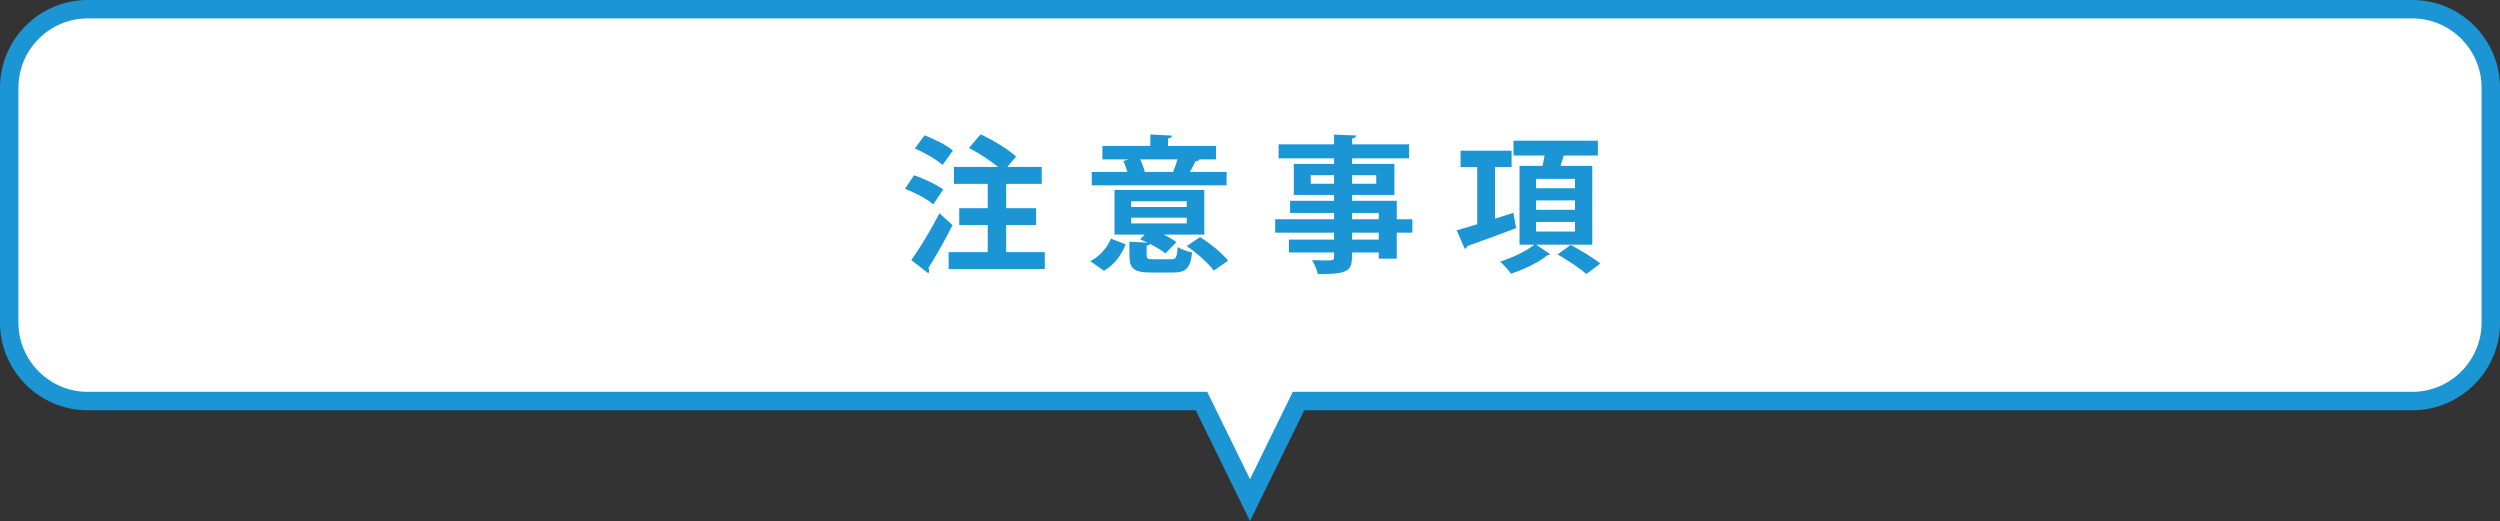
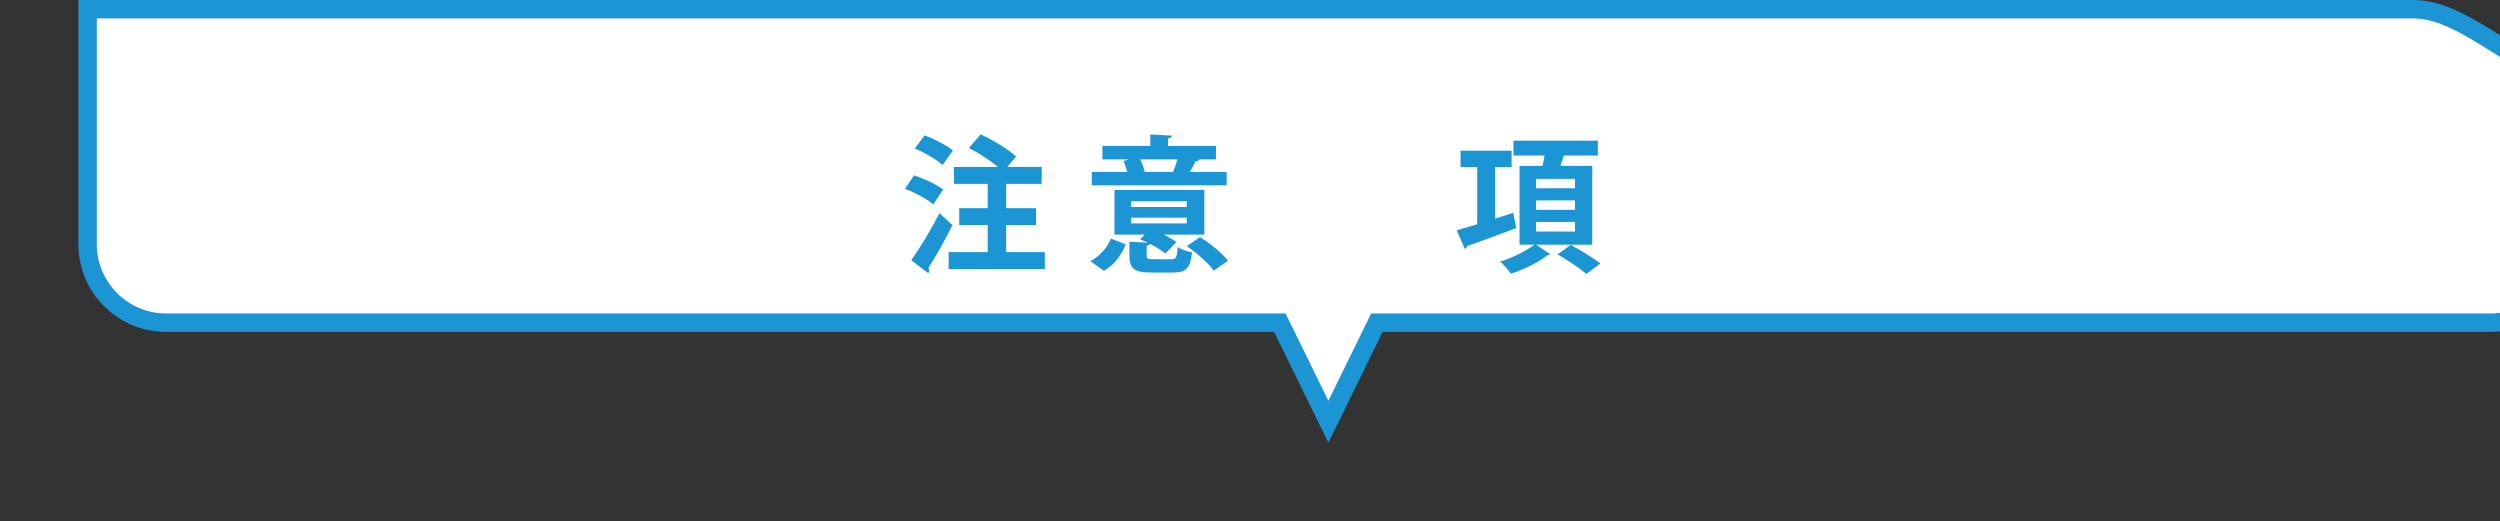
<svg xmlns="http://www.w3.org/2000/svg" version="1.1" id="レイヤー_1" x="0px" y="0px" width="271.292px" height="56.543px" viewBox="0 0 271.292 56.543" enable-background="new 0 0 271.292 56.543" xml:space="preserve">
  <rect x="0" y="0" width="271.292" height="56.543" fill="#333333" stroke="none" />
-   <path fill="#FFFFFF" stroke="#1B95D4" stroke-width="2" stroke-miterlimit="10" d="M261.788,1H9.504C4.827,1,1,4.827,1,9.504v25.512  c0,4.678,3.827,8.504,8.504,8.504h120.874l5.268,10.75l5.267-10.75h120.875c4.677,0,8.504-3.826,8.504-8.504V9.504  C270.292,4.827,266.465,1,261.788,1z" />
+   <path fill="#FFFFFF" stroke="#1B95D4" stroke-width="2" stroke-miterlimit="10" d="M261.788,1H9.504v25.512  c0,4.678,3.827,8.504,8.504,8.504h120.874l5.268,10.75l5.267-10.75h120.875c4.677,0,8.504-3.826,8.504-8.504V9.504  C270.292,4.827,266.465,1,261.788,1z" />
  <g>
    <path fill="#1B95D4" d="M99.197,19.024c1.057,0.353,2.449,1.009,3.153,1.536l-1.072,1.617c-0.641-0.561-2.001-1.28-3.073-1.696   L99.197,19.024z M98.893,28.229c0.864-1.217,2.097-3.218,3.058-5.091l1.408,1.297c-0.832,1.665-1.824,3.409-2.625,4.658   c0.064,0.096,0.097,0.191,0.097,0.289c0,0.096-0.032,0.191-0.097,0.271L98.893,28.229z M100.333,14.687   c1.024,0.385,2.401,1.072,3.073,1.648l-1.12,1.569c-0.624-0.576-1.953-1.345-3.009-1.793L100.333,14.687z M109.185,27.364h4.194   v1.824h-10.437v-1.824h4.242v-2.945h-3.09v-1.825h3.09v-2.641h-3.666v-1.841h4.786c-0.849-0.704-2.097-1.505-3.153-2.049   l1.265-1.489c1.313,0.625,3.009,1.617,3.842,2.417l-0.944,1.121h3.729v1.841h-3.858v2.641h3.25v1.825h-3.25V27.364z" />
    <path fill="#1B95D4" d="M122.158,26.516c-0.464,1.137-1.169,2.192-2.369,2.866l-1.473-1.042c1.057-0.544,1.841-1.473,2.241-2.448   L122.158,26.516z M133.106,18.656v1.457h-14.63v-1.457h3.857c-0.111-0.4-0.256-0.832-0.432-1.185l0.592-0.176h-2.865v-1.457h5.202   v-1.248l2.354,0.128c-0.017,0.16-0.145,0.256-0.433,0.304v0.816h5.202v1.457h-1.873l0.064,0.016   c-0.048,0.128-0.192,0.177-0.4,0.177c-0.16,0.336-0.384,0.768-0.624,1.168H133.106z M124.431,27.684c0,0.4,0.112,0.448,0.736,0.448   h1.938c0.512,0,0.624-0.176,0.688-1.328c0.367,0.256,1.088,0.496,1.568,0.592c-0.177,1.728-0.673,2.177-2.065,2.177h-2.368   c-1.89,0-2.369-0.432-2.369-1.873v-1.473l1.984,0.112c-0.288-0.145-0.56-0.257-0.816-0.368l0.496-0.513h-3.281v-4.85h9.748v4.85   h-4.401c0.528,0.272,1.04,0.561,1.376,0.816c-1.152,1.168-1.168,1.2-1.185,1.232c-0.384-0.304-1.024-0.704-1.681-1.04   c-0.048,0.096-0.159,0.16-0.368,0.191V27.684z M122.75,21.842v0.624h6.035v-0.624H122.75z M122.75,23.618v0.624h6.035v-0.624   H122.75z M127.296,18.656c0.177-0.4,0.353-0.896,0.48-1.36h-4.05c0.225,0.448,0.416,0.96,0.496,1.36H127.296z M131.714,29.364   c-0.56-0.784-1.824-1.904-2.929-2.657l1.44-0.976c1.104,0.688,2.417,1.744,3.041,2.561L131.714,29.364z" />
-     <path fill="#1B95D4" d="M153.267,23.794v1.457h-1.696v2.817h-1.953v-0.673h-2.896c0,1.937-0.112,2.353-3.714,2.353   c-0.096-0.447-0.384-1.121-0.624-1.52c0.768,0.031,1.729,0.031,1.984,0.031c0.305-0.016,0.4-0.111,0.4-0.384v-0.48h-4.898v-1.393   h4.898v-0.752h-6.387v-1.457h6.387v-0.688h-4.77v-1.313h4.77v-0.641h-4.37v-3.361h4.37v-0.608h-6.019v-1.521h6.019v-1.057   l2.385,0.097c-0.016,0.176-0.128,0.288-0.432,0.336v0.624h6.178v1.521h-6.178v0.608h4.594v3.361h-4.594v0.641h4.85v2H153.267z    M142.238,19.937h2.529v-0.928h-2.529V19.937z M149.346,19.009h-2.625v0.928h2.625V19.009z M146.721,23.106v0.688h2.896v-0.688   H146.721z M149.617,26.003v-0.752h-2.896v0.752H149.617z" />
    <path fill="#1B95D4" d="M164.224,23.09l0.304,1.665c-1.921,0.736-3.97,1.473-5.33,1.952c0,0.145-0.112,0.257-0.24,0.305   l-0.88-2.017c0.624-0.177,1.393-0.4,2.225-0.656v-6.211h-1.809v-1.776h5.538v1.776h-1.793v5.603L164.224,23.09z M172.787,26.548   h-6.099l1.536,1.04c-0.063,0.064-0.16,0.096-0.304,0.112c-0.849,0.704-2.529,1.552-3.954,2.001   c-0.256-0.369-0.784-0.961-1.168-1.313c1.297-0.4,2.897-1.185,3.714-1.841h-1.617V18h2.497c0.08-0.368,0.16-0.752,0.224-1.12   h-3.377v-1.617h9.155v1.617h-3.697c-0.096,0.336-0.224,0.736-0.352,1.12h3.441V26.548z M166.688,19.408v1.024h4.226v-1.024H166.688   z M166.688,21.745v1.024h4.226v-1.024H166.688z M166.688,24.082v1.041h4.226v-1.041H166.688z M172.146,29.733   c-0.656-0.592-2.064-1.521-3.121-2.129l1.425-1.024c1.024,0.545,2.465,1.409,3.217,2.018L172.146,29.733z" />
  </g>
  <g>
</g>
  <g>
</g>
  <g>
</g>
  <g>
</g>
  <g>
</g>
  <g>
</g>
</svg>